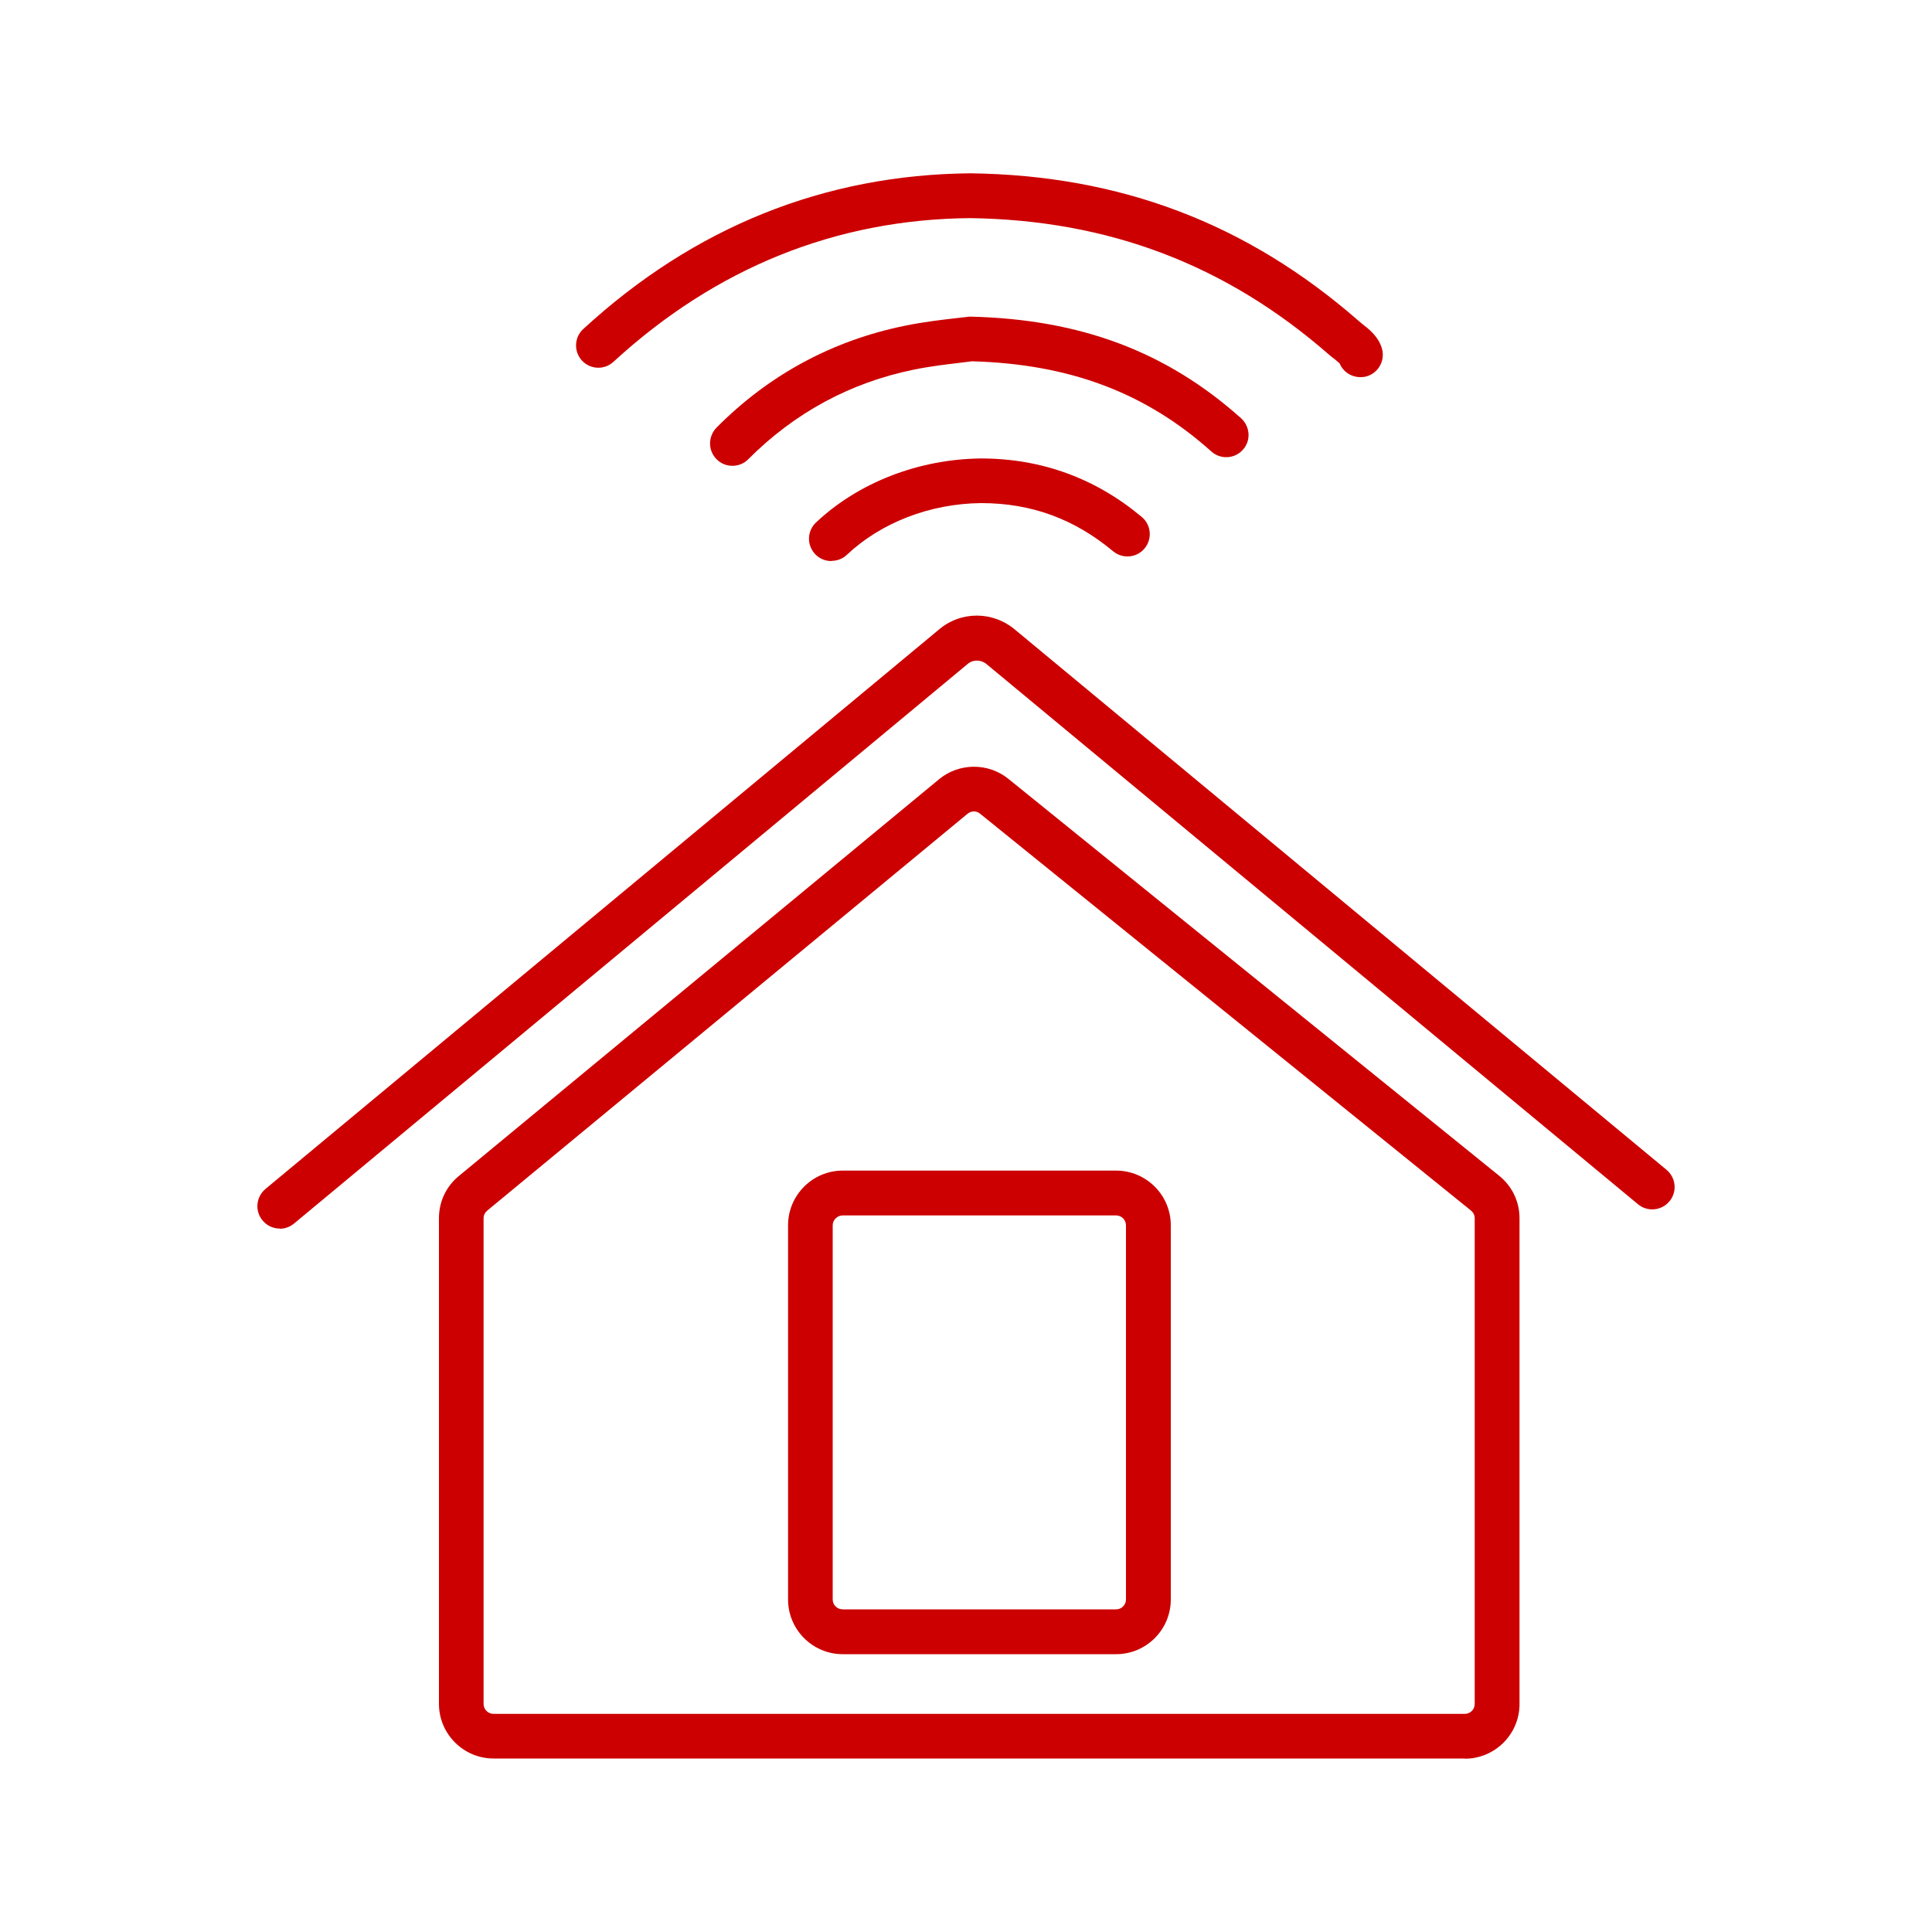
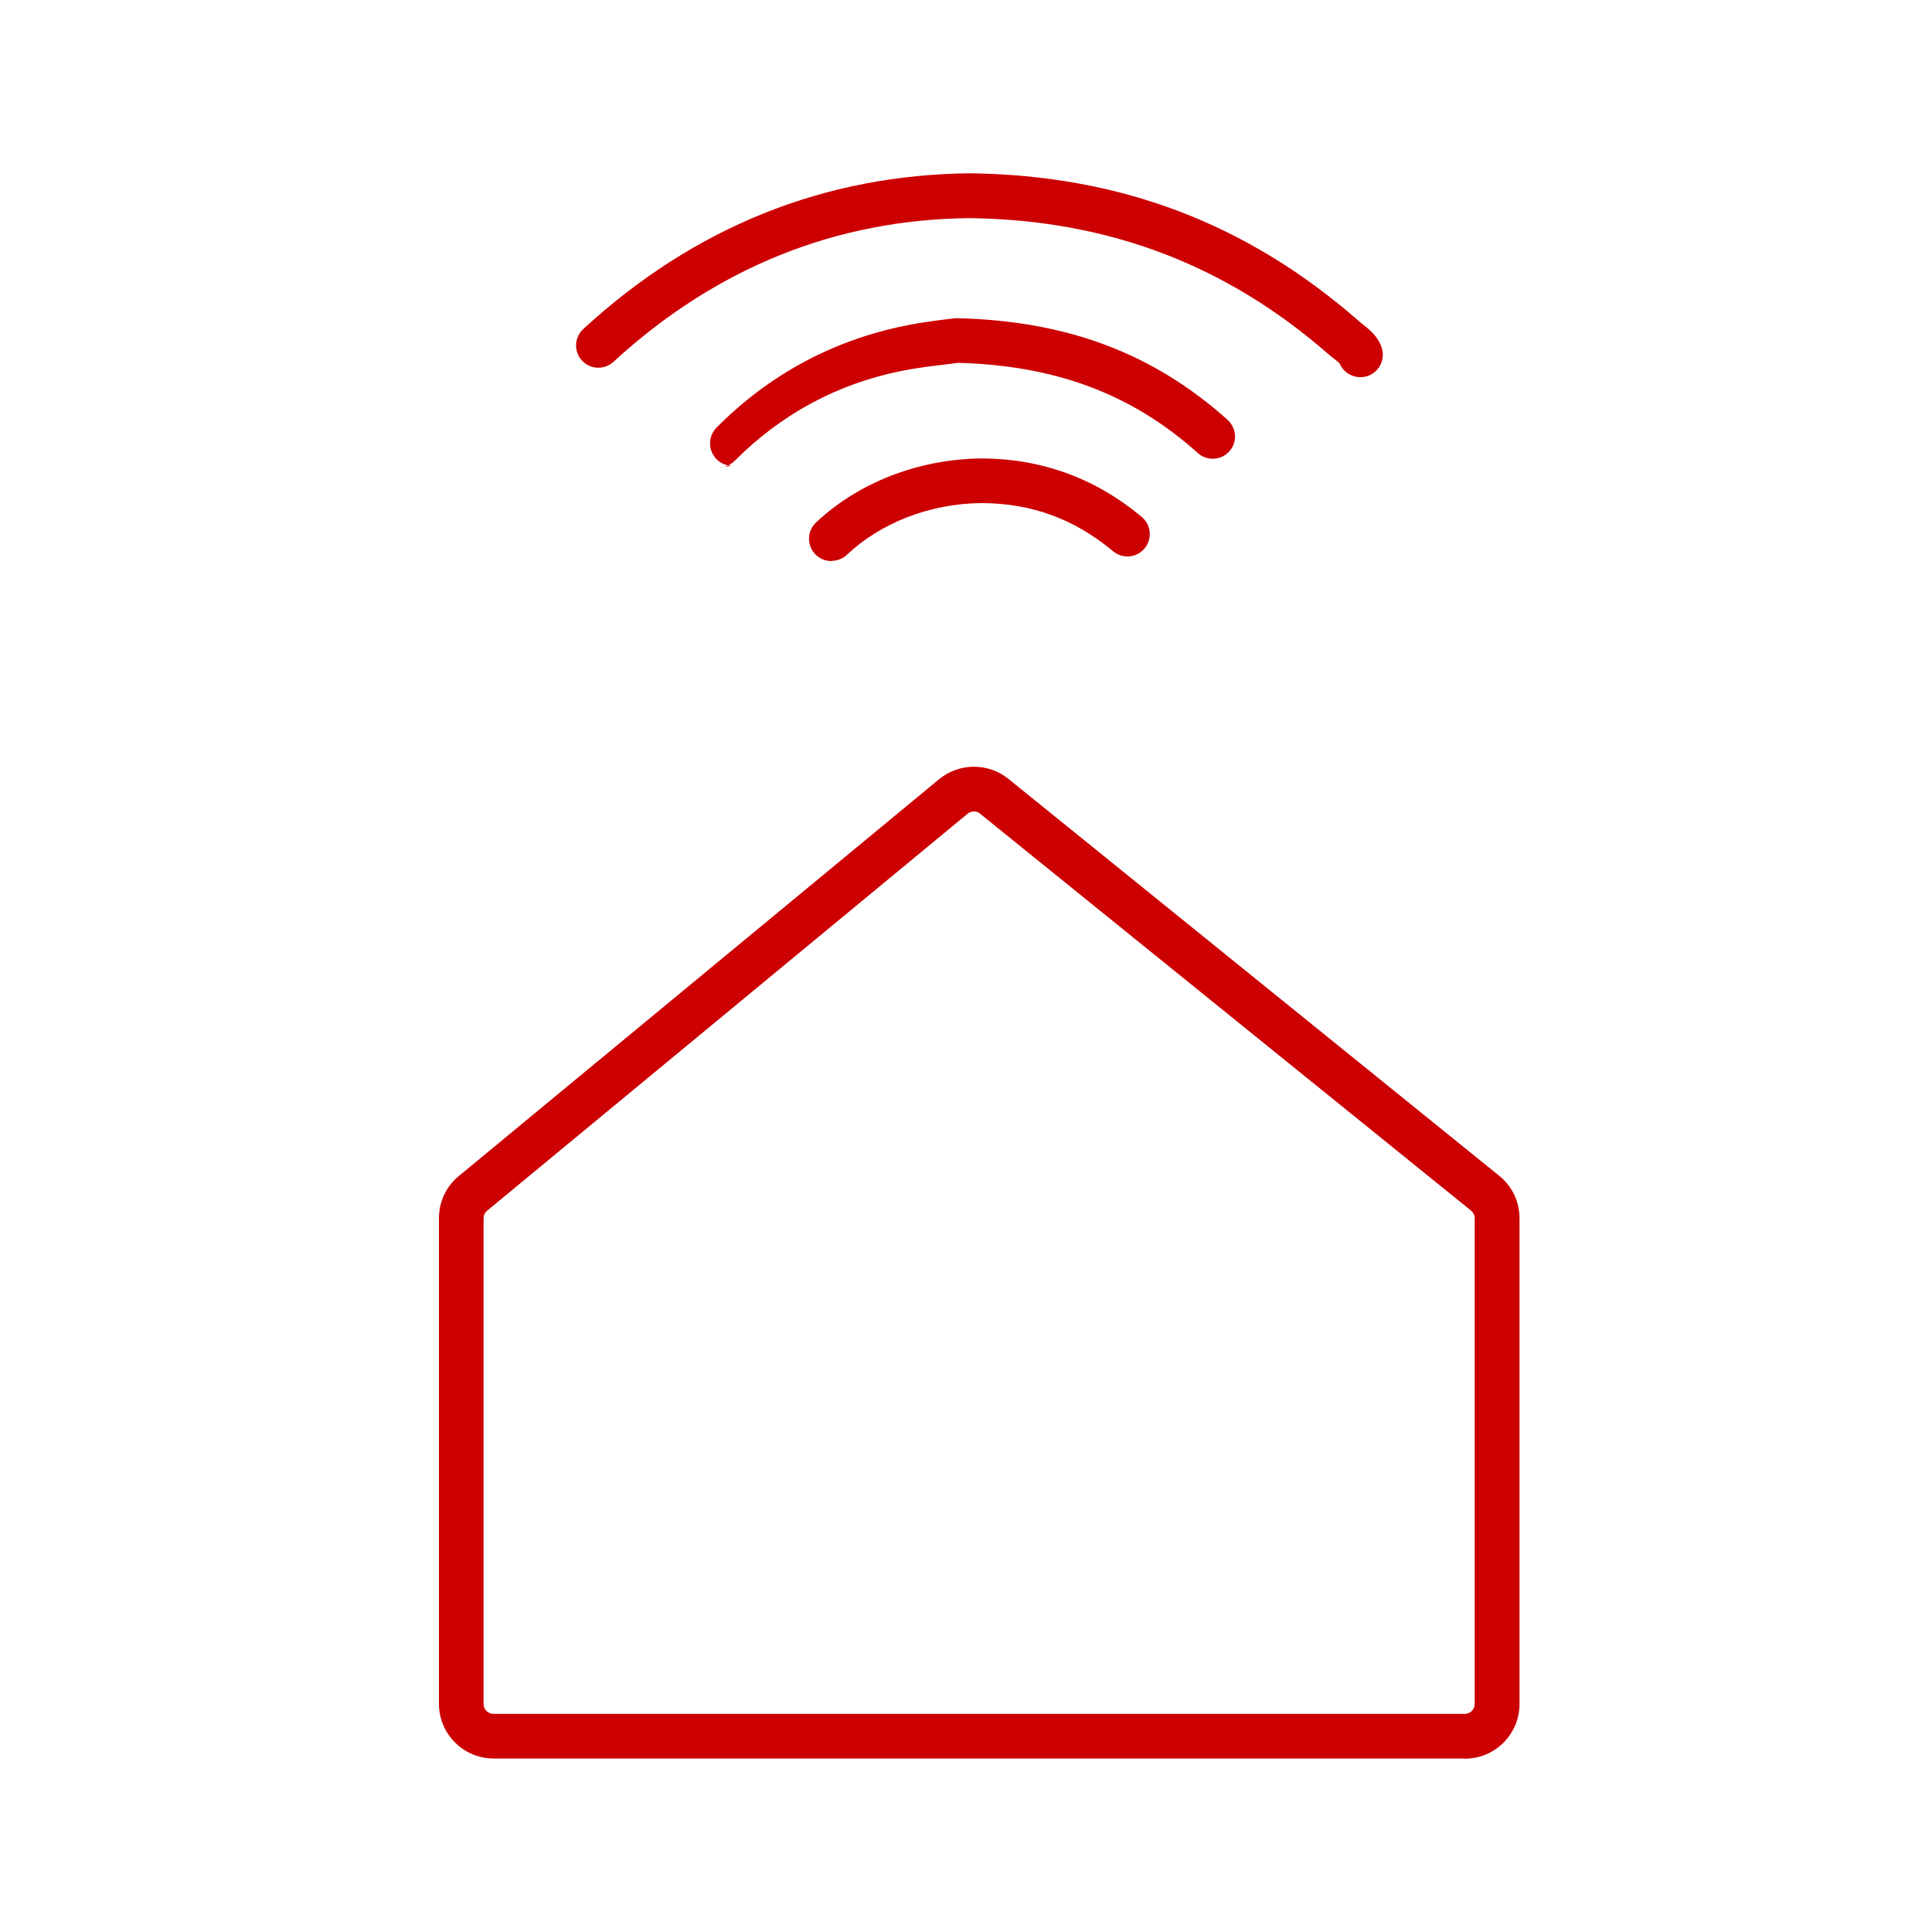
<svg xmlns="http://www.w3.org/2000/svg" viewBox="0 0 100 100">
  <defs>
    <style>.d{fill:#c00;}</style>
  </defs>
  <g id="a" />
  <g id="b" />
  <g id="c">
    <g>
      <path class="d" d="M75.82,91.02H25.55c-1.56,0-2.83-1.27-2.83-2.83v-25.14c0-.85,.37-1.64,1.03-2.18l24.86-20.54c1.03-.85,2.54-.86,3.58-.02l25.41,20.55c.67,.54,1.05,1.34,1.05,2.2v25.14c0,1.56-1.27,2.83-2.83,2.83Zm-25.41-49.02c-.12,0-.23,.04-.33,.12l-24.86,20.54c-.12,.1-.19,.24-.19,.4v25.14c0,.28,.23,.51,.52,.51h50.27c.28,0,.51-.23,.51-.51v-25.14c0-.16-.07-.3-.19-.4l-25.42-20.55c-.09-.08-.21-.11-.32-.11Z" />
-       <path class="d" d="M14.48,63.59c-.33,0-.66-.14-.89-.42-.41-.49-.34-1.22,.15-1.63l34.83-28.93c1.14-.99,2.82-1,3.99,0l33.7,27.94c.49,.41,.56,1.14,.15,1.63-.41,.49-1.14,.56-1.63,.15l-33.71-27.95c-.3-.25-.72-.25-1,0L15.22,63.33c-.22,.18-.48,.27-.74,.27Z" />
-       <path class="d" d="M57.77,85.62h-14.15c-1.56,0-2.83-1.27-2.83-2.83v-19.37c0-1.56,1.27-2.83,2.83-2.83h14.15c1.56,0,2.83,1.27,2.83,2.83v19.37c0,1.56-1.27,2.83-2.83,2.83Zm-14.15-22.71c-.28,0-.52,.23-.52,.51v19.37c0,.28,.23,.51,.52,.51h14.15c.28,0,.51-.23,.51-.51v-19.37c0-.28-.23-.51-.51-.51h-14.15Z" />
      <path class="d" d="M70.41,19.52c-.46,0-.89-.27-1.07-.71-.06-.06-.19-.16-.27-.23-.11-.08-.21-.16-.3-.24-5.33-4.65-11.4-6.95-18.56-7.05-6.94,.06-13.16,2.57-18.46,7.44-.47,.43-1.2,.4-1.63-.07-.43-.47-.4-1.2,.07-1.63,5.74-5.28,12.48-7.99,20.03-8.06,7.76,.1,14.32,2.59,20.08,7.62l.2,.17c.35,.27,.83,.64,1.02,1.25,.19,.61-.14,1.26-.75,1.46-.12,.04-.24,.05-.35,.05Z" />
-       <path class="d" d="M37.91,24.11c-.3,0-.59-.11-.82-.34-.45-.45-.45-1.18,0-1.64,2.72-2.74,6.01-4.51,9.75-5.27,.97-.2,1.93-.31,2.63-.39l.7-.08h.09c5.68,.14,10.12,1.81,13.98,5.26,.47,.43,.52,1.16,.09,1.63-.43,.48-1.16,.51-1.63,.09-3.4-3.05-7.34-4.53-12.4-4.67l-.55,.07c-.66,.08-1.57,.18-2.44,.36-3.29,.67-6.18,2.23-8.58,4.64-.23,.23-.52,.34-.82,.34Z" />
+       <path class="d" d="M37.91,24.11c-.3,0-.59-.11-.82-.34-.45-.45-.45-1.18,0-1.64,2.72-2.74,6.01-4.51,9.75-5.27,.97-.2,1.93-.31,2.63-.39h.09c5.68,.14,10.12,1.81,13.98,5.26,.47,.43,.52,1.16,.09,1.63-.43,.48-1.16,.51-1.63,.09-3.4-3.05-7.34-4.53-12.4-4.67l-.55,.07c-.66,.08-1.57,.18-2.44,.36-3.29,.67-6.18,2.23-8.58,4.64-.23,.23-.52,.34-.82,.34Z" />
      <path class="d" d="M43.03,29.04c-.31,0-.61-.12-.84-.36-.44-.47-.42-1.2,.05-1.64,2.19-2.06,5.29-3.27,8.51-3.31h.02c3.13,0,5.93,1.02,8.33,3.03,.49,.41,.55,1.14,.14,1.63s-1.14,.55-1.63,.14c-2-1.67-4.23-2.49-6.83-2.49h-.01c-2.64,.03-5.17,1.01-6.94,2.68-.22,.21-.51,.31-.79,.31Z" />
    </g>
  </g>
</svg>